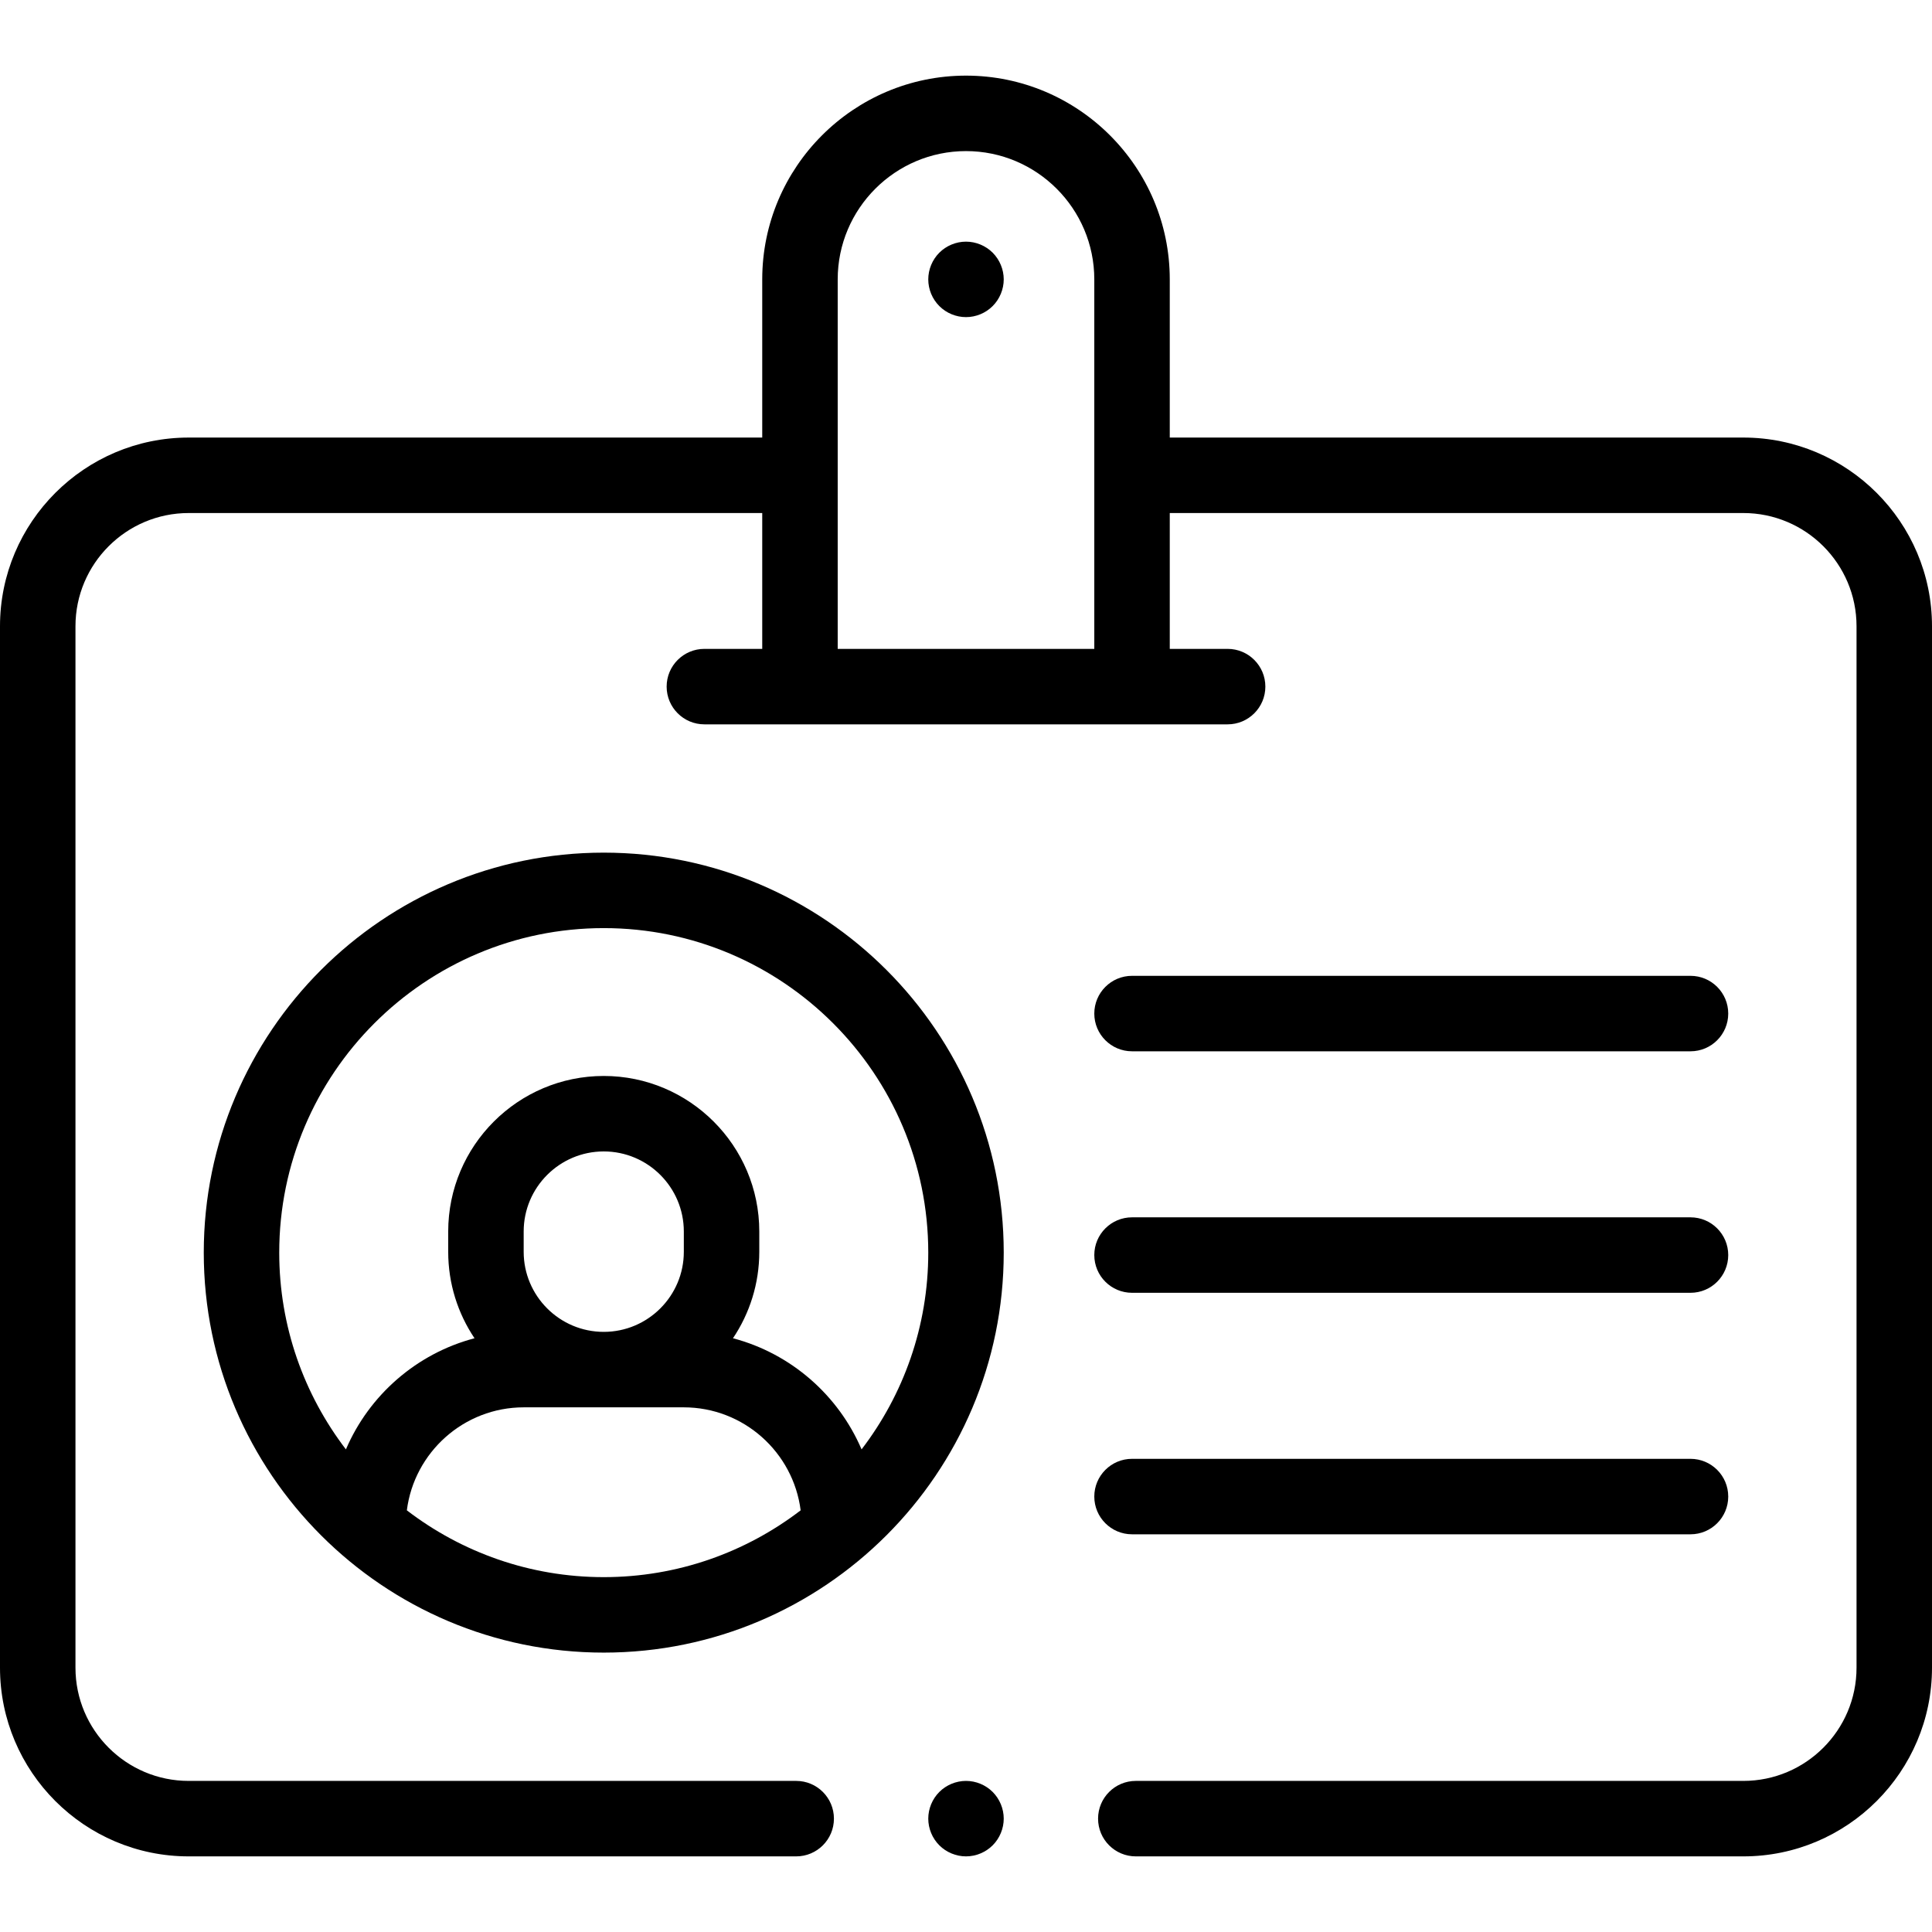
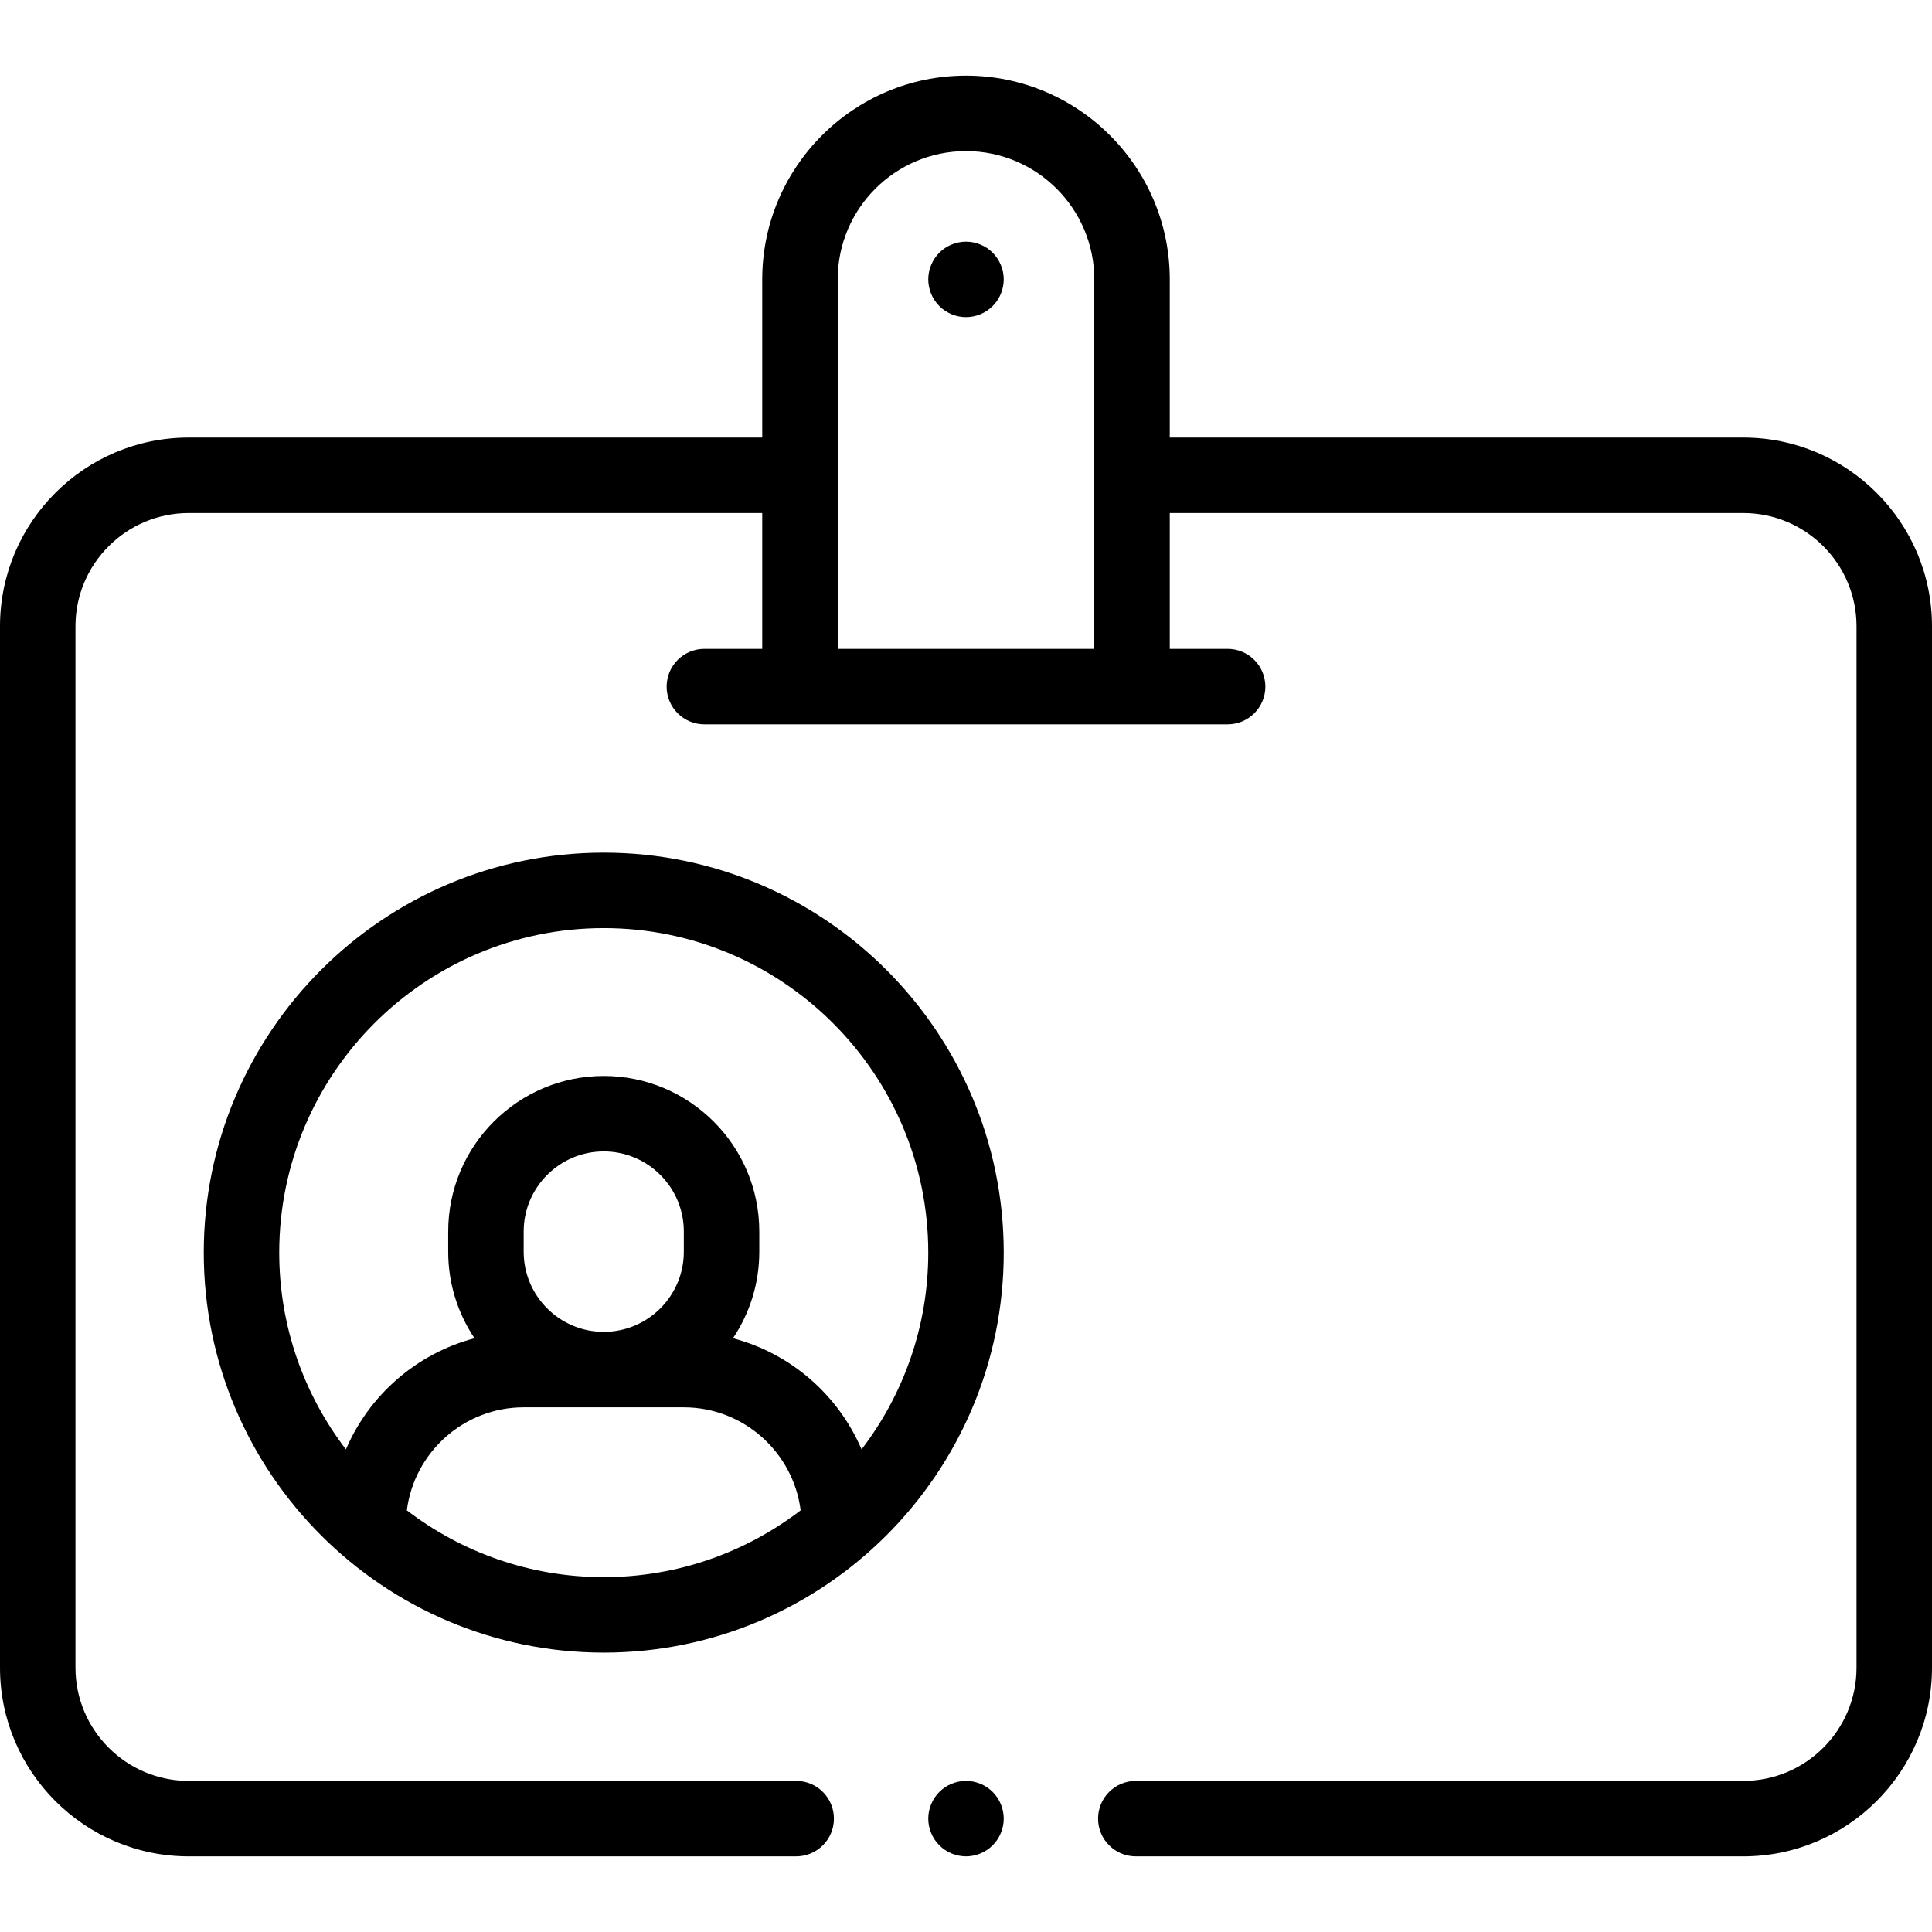
<svg xmlns="http://www.w3.org/2000/svg" id="Capa_1" height="512" viewBox="0 0 512 512" width="512">
  <g id="XMLID_1511_">
    <g id="XMLID_545_">
      <path id="XMLID_1140_" d="m462 115.958h-152v-41.916c0-29.775-24.225-54-54-54s-54 24.225-54 54v41.917h-152c-27.57 0-50 22.43-50 50v276c0 27.57 22.43 50 50 50h161c5.522 0 10-4.478 10-10s-4.478-10-10-10h-161c-16.542 0-30-13.458-30-30v-276c0-16.542 13.458-30 30-30h152v36h-15.333c-5.522 0-10 4.478-10 10s4.478 10 10 10h138.666c5.522 0 10-4.478 10-10s-4.478-10-10-10h-15.333v-36h152c16.542 0 30 13.458 30 30v276c0 16.542-13.458 30-30 30h-161c-5.522 0-10 4.478-10 10s4.478 10 10 10h161c27.57 0 50-22.43 50-50v-276c0-27.571-22.43-50.001-50-50.001zm-240 56v-97.916c0-18.748 15.252-34 34-34s34 15.252 34 34v97.917h-68z" />
      <path id="XMLID_1152_" d="m256 64.039c-2.63 0-5.21 1.069-7.07 2.93s-2.93 4.44-2.93 7.07c0 2.64 1.069 5.21 2.93 7.069 1.86 1.87 4.44 2.931 7.07 2.931s5.21-1.061 7.069-2.931c1.86-1.859 2.931-4.439 2.931-7.069s-1.07-5.21-2.931-7.07c-1.859-1.861-4.439-2.93-7.069-2.93z" />
-       <path id="XMLID_1159_" d="m300 406.605h148c5.522 0 10-4.478 10-10s-4.478-10-10-10h-148c-5.522 0-10 4.478-10 10s4.478 10 10 10z" />
-       <path id="XMLID_1165_" d="m300 342.605h148c5.522 0 10-4.478 10-10s-4.478-10-10-10h-148c-5.522 0-10 4.478-10 10s4.478 10 10 10z" />
-       <path id="XMLID_1170_" d="m300 278.605h148c5.522 0 10-4.478 10-10s-4.478-10-10-10h-148c-5.522 0-10 4.478-10 10s4.478 10 10 10z" />
      <path id="XMLID_1295_" d="m160 225.958c-58.448 0-106 47.552-106 106s47.552 106 106 106 106-47.552 106-106-47.552-106-106-106zm-52.181 174.297c1.95-15.37 15.1-27.297 30.991-27.297h42.379c15.892 0 29.041 11.926 30.991 27.297-14.483 11.092-32.57 17.703-52.181 17.703s-37.697-6.611-52.18-17.703zm73.401-68.516c0 11.7-9.52 21.22-21.22 21.22s-21.22-9.52-21.22-21.22v-5.378c0-11.7 9.52-21.22 21.22-21.22s21.22 9.52 21.22 21.22zm47.106 52.363c-6.16-14.386-18.719-25.402-34.079-29.452 4.401-6.557 6.973-14.438 6.973-22.911v-5.378c0-22.729-18.491-41.22-41.22-41.22s-41.22 18.491-41.22 41.22v5.378c0 8.473 2.572 16.354 6.973 22.911-15.36 4.05-27.919 15.066-34.079 29.452-11.075-14.477-17.674-32.55-17.674-52.144 0-47.421 38.579-86 86-86s86 38.579 86 86c0 19.594-6.599 37.667-17.674 52.144z" />
      <path id="XMLID_1304_" d="m256 471.958c-2.63 0-5.21 1.069-7.07 2.93s-2.93 4.44-2.93 7.07 1.069 5.21 2.93 7.069c1.86 1.86 4.44 2.931 7.07 2.931s5.21-1.07 7.069-2.931c1.86-1.859 2.931-4.439 2.931-7.069s-1.07-5.21-2.931-7.07c-1.859-1.86-4.439-2.93-7.069-2.93z" />
    </g>
  </g>
</svg>